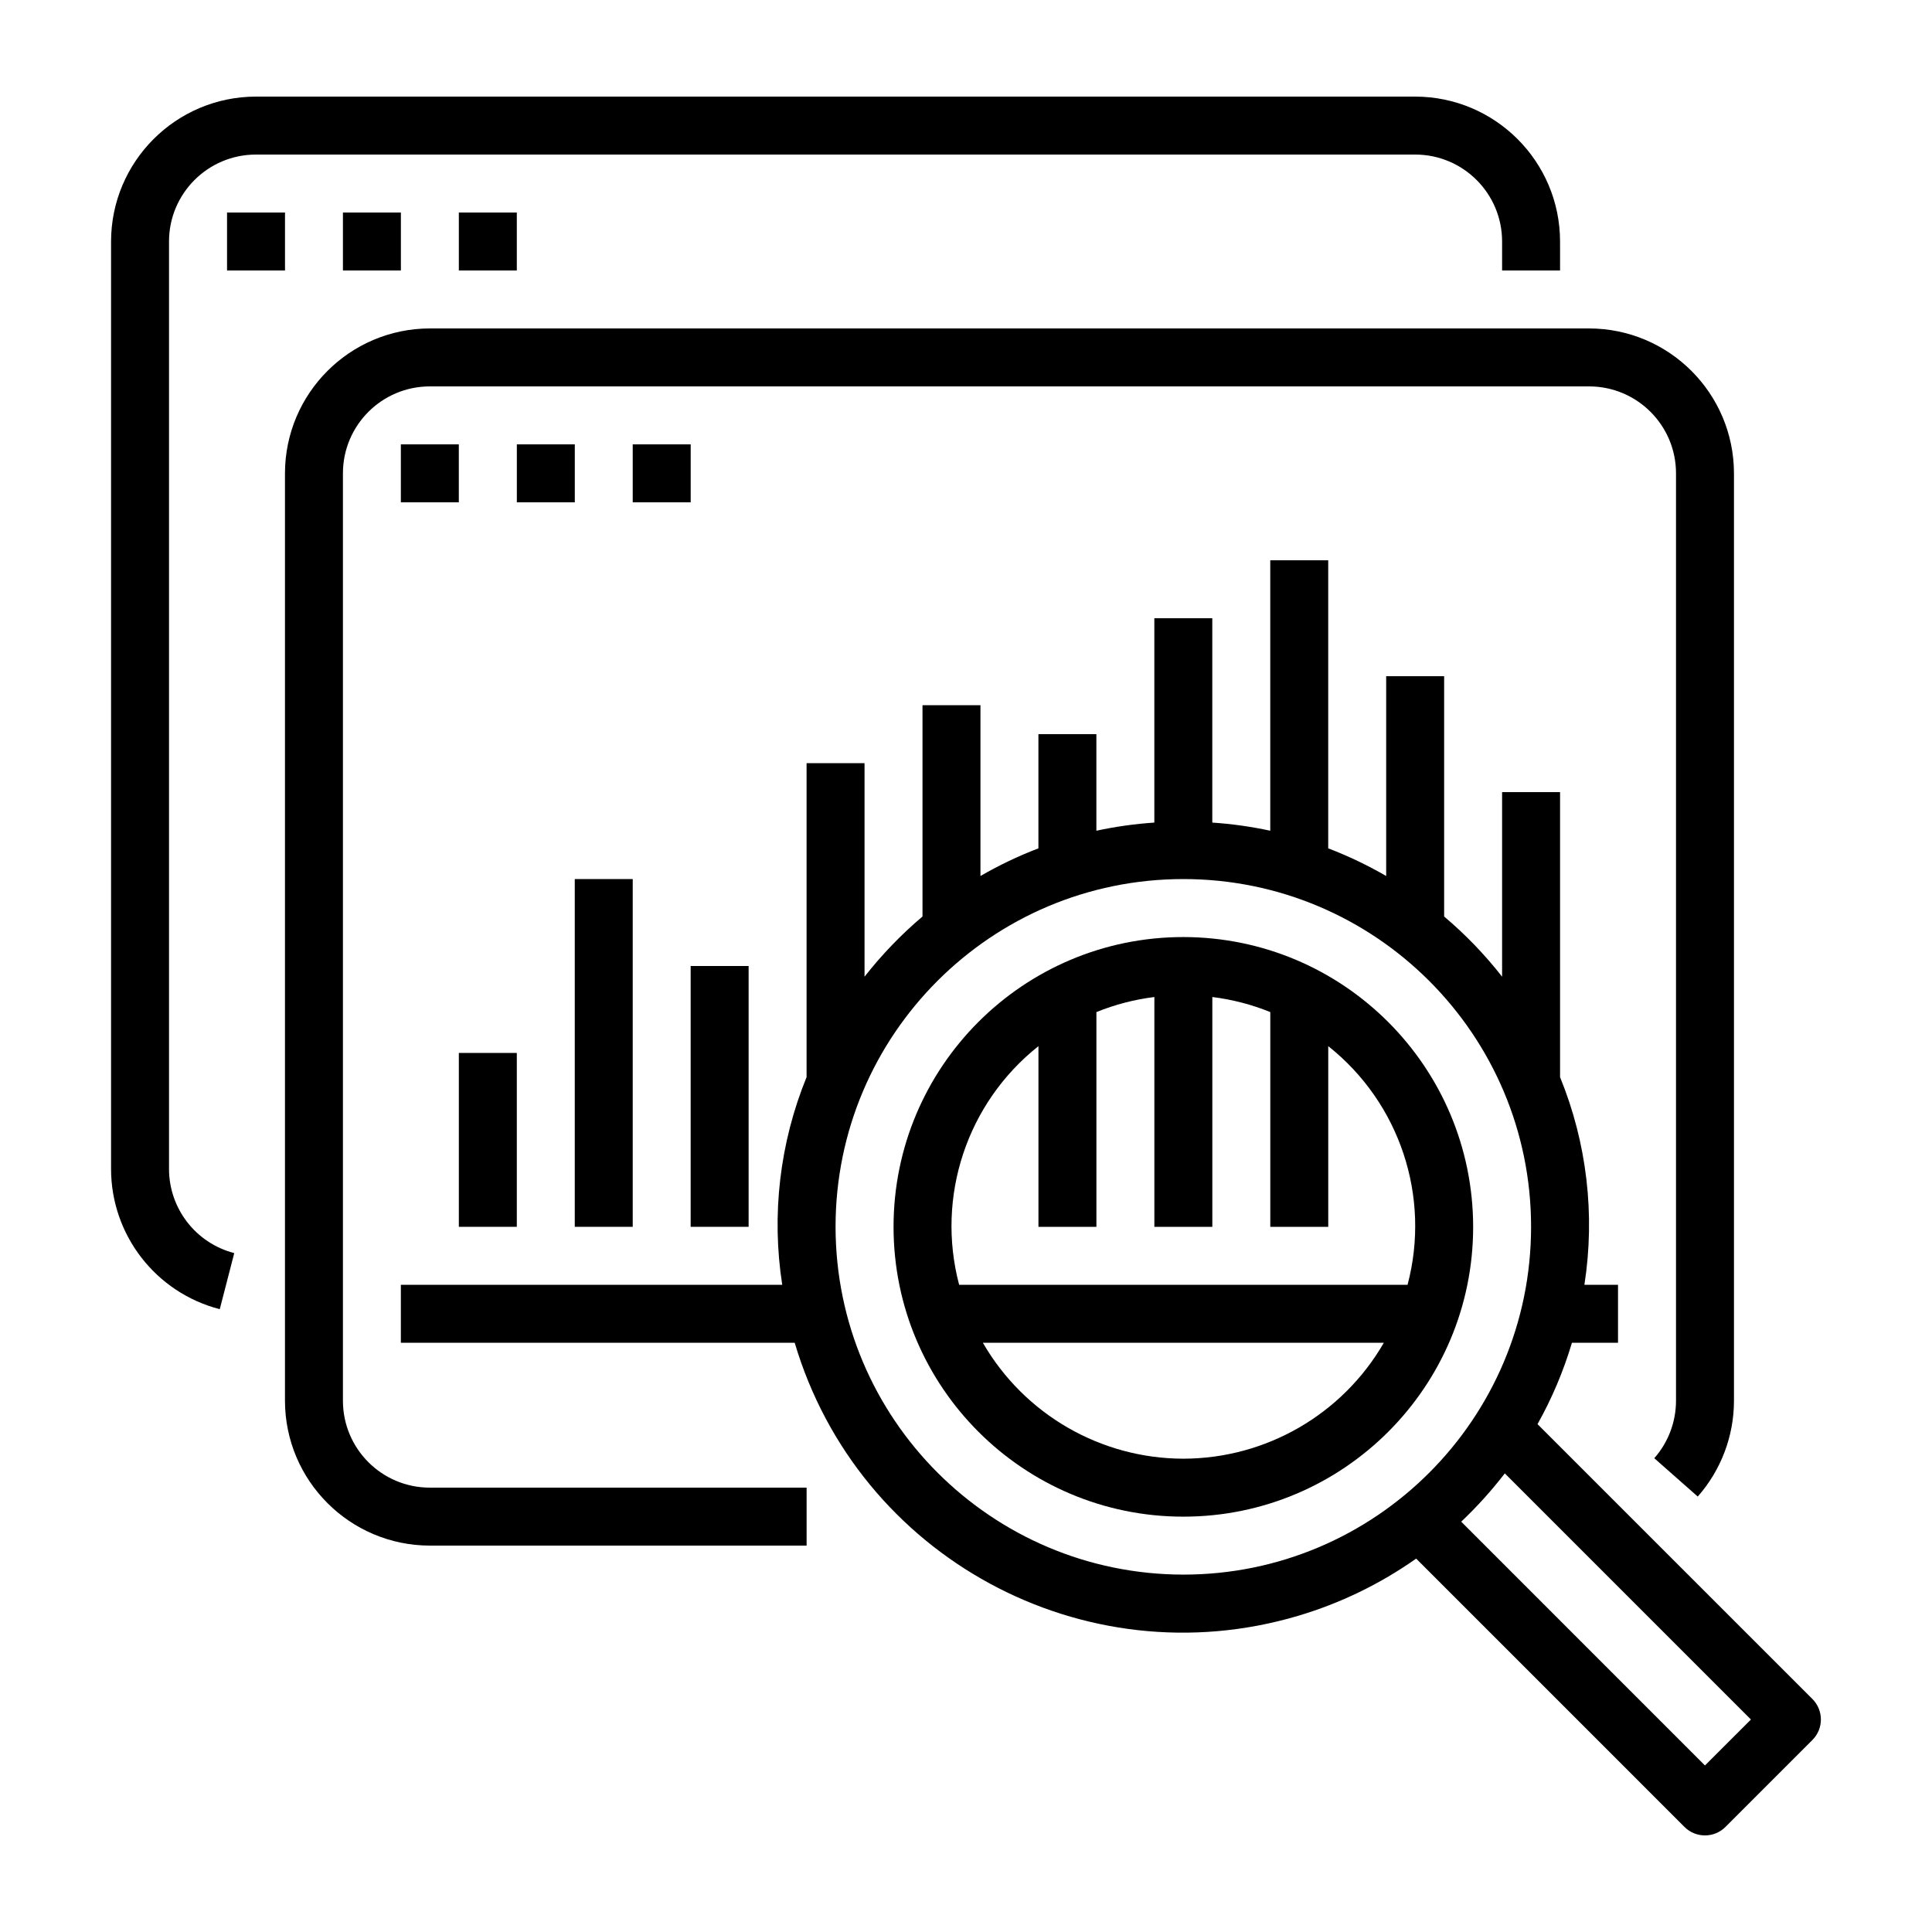
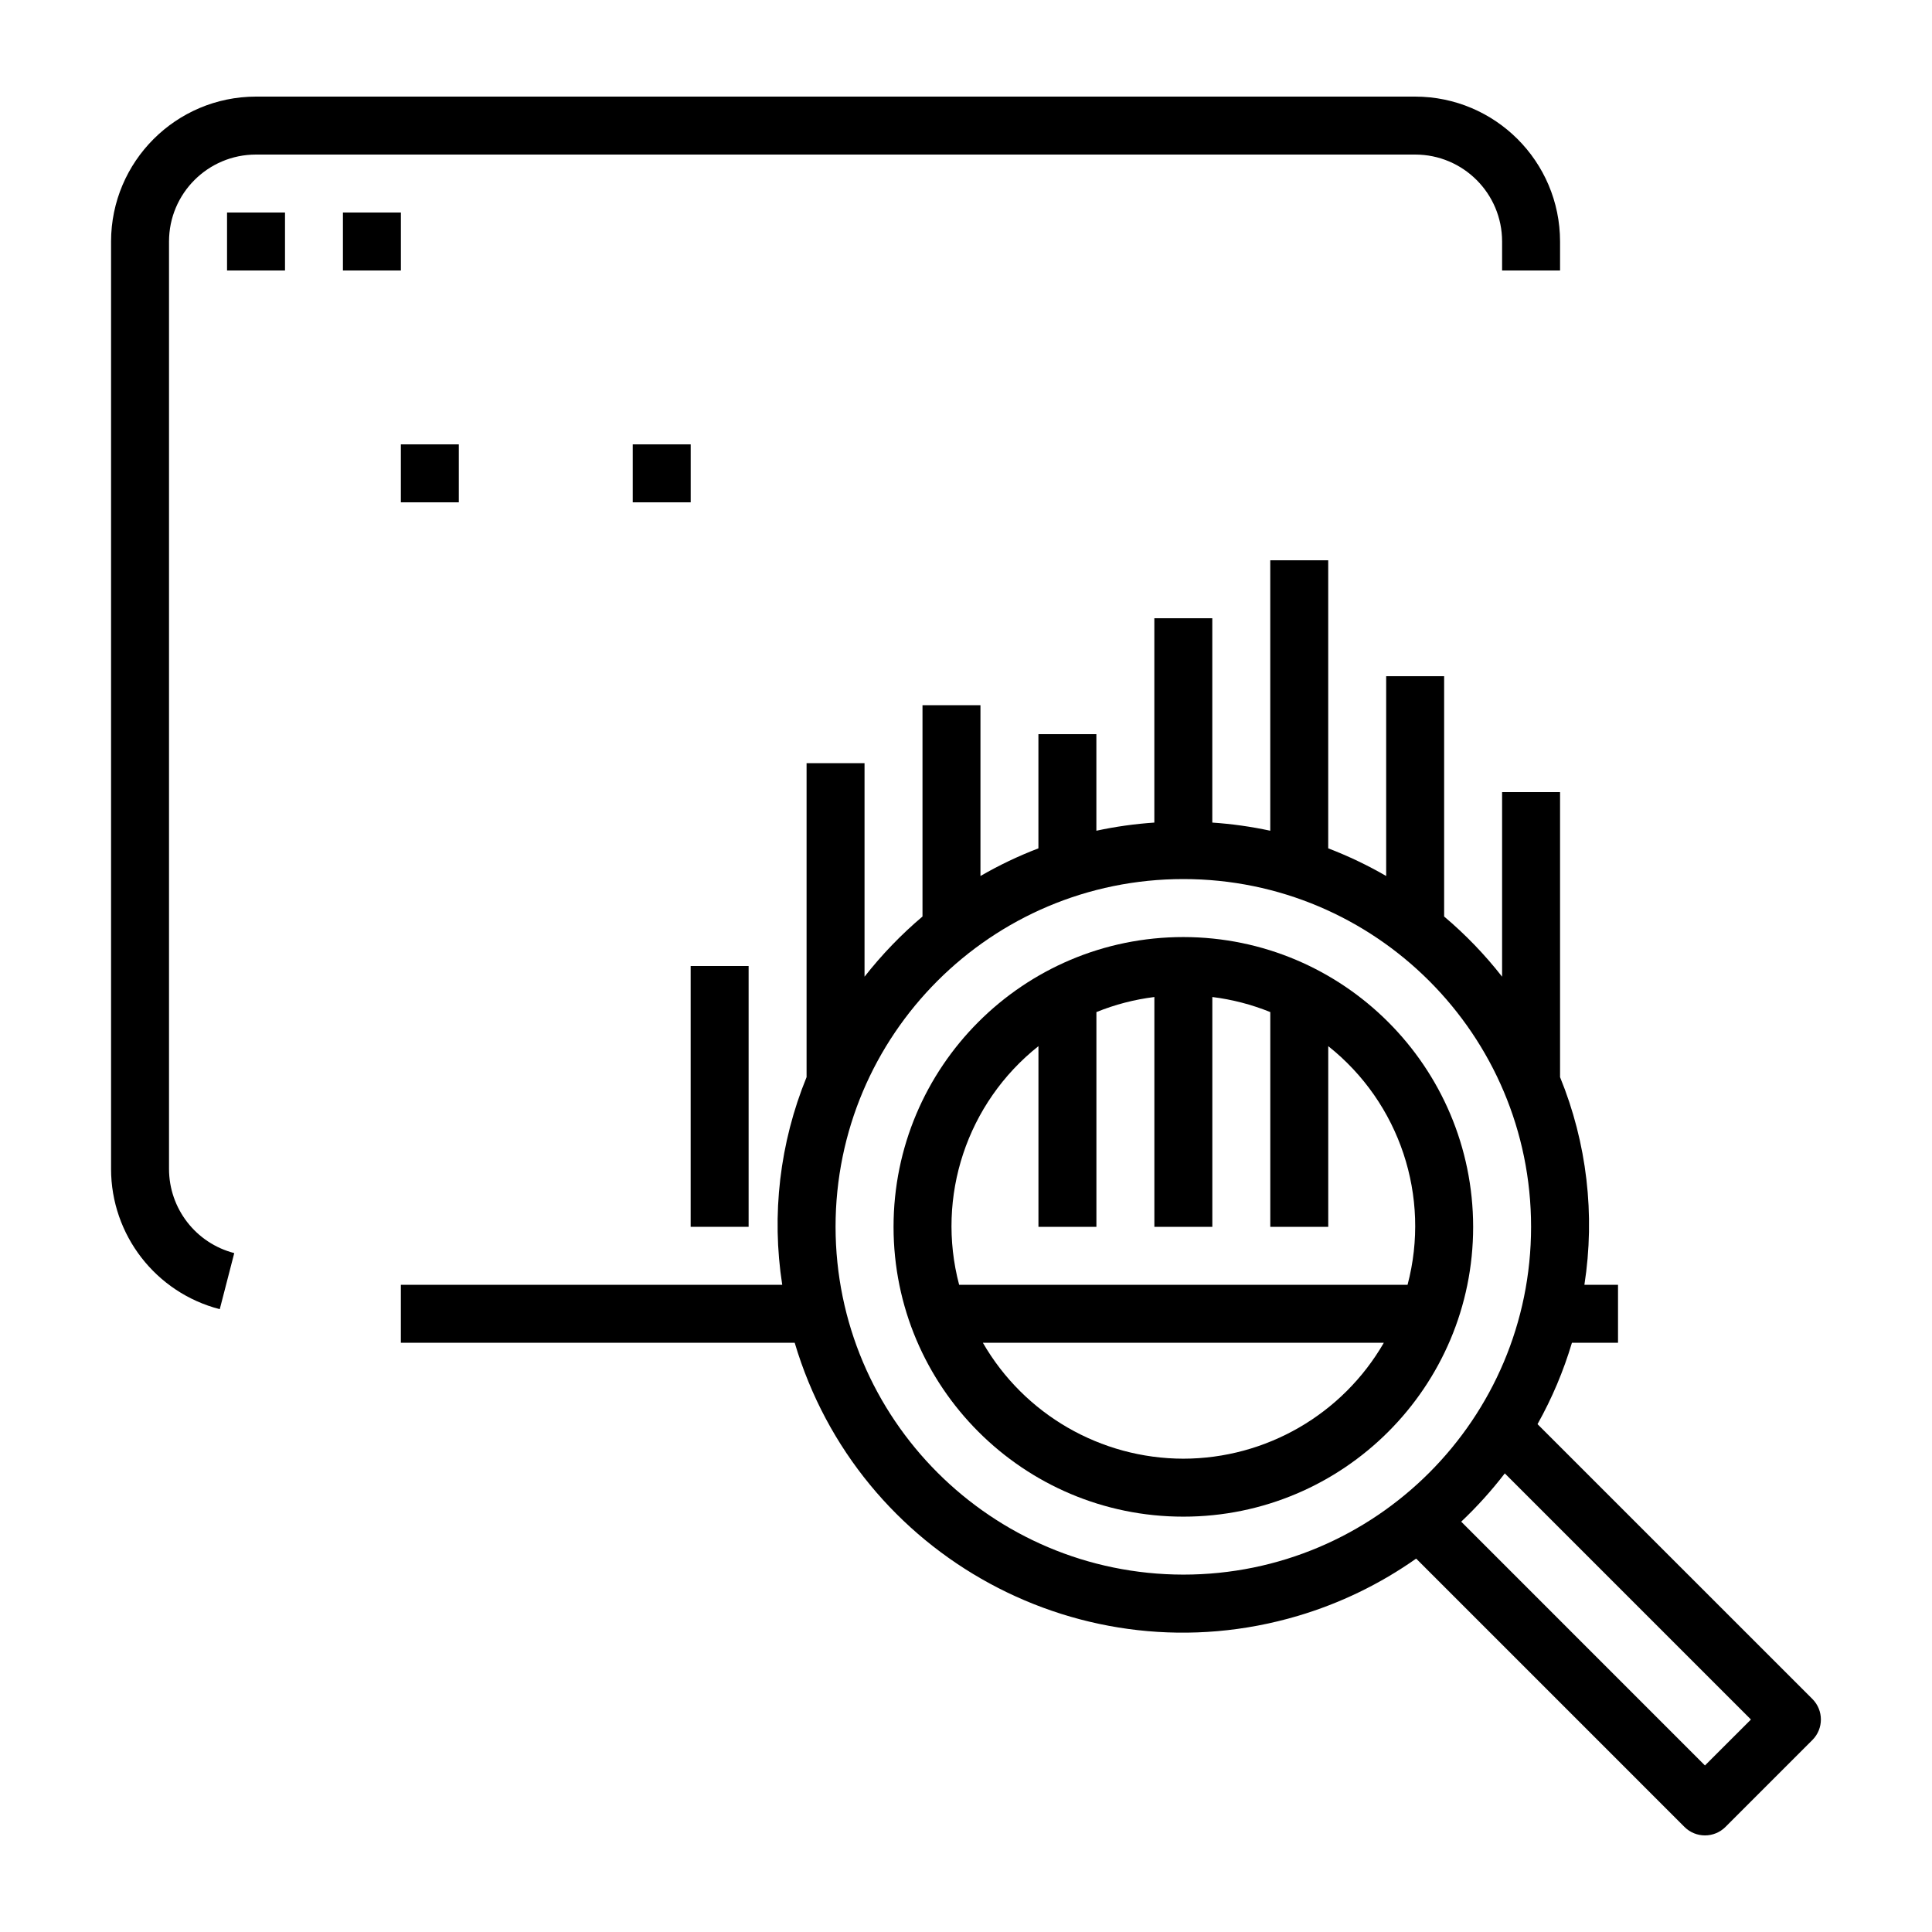
<svg xmlns="http://www.w3.org/2000/svg" width="60" height="60" viewBox="0 0 60 60" fill="none">
  <path d="M43.949 3H7.949C5.465 3.003 3.452 5.016 3.449 7.5V36.3C3.449 38.353 4.838 40.145 6.825 40.658L7.275 38.916C6.082 38.608 5.249 37.532 5.249 36.3V7.5C5.249 6.009 6.458 4.8 7.949 4.8H43.949C45.441 4.8 46.649 6.009 46.649 7.5V8.4H48.449V7.5C48.447 5.016 46.433 3.003 43.949 3Z" fill="black" />
  <path d="M8.851 6.6H7.051V8.4H8.851V6.6Z" fill="black" />
  <path d="M12.45 6.6H10.65V8.4H12.45V6.6Z" fill="black" />
-   <path d="M16.05 6.6H14.25V8.4H16.05V6.6Z" fill="black" />
+   <path d="M16.05 6.6H14.25V8.4V6.6Z" fill="black" />
  <path d="M56.286 52.764L47.749 44.228C48.198 43.427 48.556 42.58 48.818 41.7H50.249V39.901H49.205C49.544 37.722 49.283 35.492 48.449 33.451V24.6H46.649V30.332C46.115 29.649 45.512 29.023 44.849 28.463V21H43.049V27.205C42.473 26.871 41.871 26.584 41.249 26.346V17.4H39.449V25.799C38.856 25.671 38.255 25.587 37.649 25.546V19.2H35.849V25.546C35.244 25.587 34.642 25.671 34.049 25.799V22.8H32.249V26.346C31.627 26.584 31.026 26.871 30.449 27.205V21.9H28.649V28.463C27.987 29.023 27.384 29.649 26.849 30.332V23.7H25.049V33.451C24.216 35.492 23.954 37.722 24.293 39.901H12.449V41.7H24.68C26.654 48.358 33.652 52.156 40.31 50.182C41.622 49.793 42.861 49.192 43.98 48.404L52.313 56.737C52.664 57.088 53.234 57.088 53.586 56.737L56.286 54.037C56.637 53.685 56.637 53.116 56.286 52.764ZM36.749 48.901C30.787 48.894 25.956 44.063 25.949 38.1C25.949 32.136 30.785 27.3 36.749 27.3C42.714 27.3 47.549 32.136 47.549 38.1C47.549 44.065 42.714 48.901 36.749 48.901ZM52.949 54.828L45.379 47.257C45.869 46.794 46.322 46.292 46.733 45.757L54.377 53.401L52.949 54.828Z" fill="black" />
  <path d="M36.75 29.101C31.779 29.101 27.75 33.13 27.75 38.101C27.75 43.071 31.779 47.101 36.75 47.101C41.721 47.101 45.75 43.071 45.75 38.101C45.745 33.132 41.718 29.106 36.75 29.101ZM36.75 45.301C34.181 45.297 31.808 43.925 30.524 41.701H42.976C41.692 43.925 39.319 45.297 36.75 45.301ZM29.787 39.901C29.062 37.16 30.029 34.251 32.25 32.489V38.101H34.05V31.431C34.627 31.197 35.232 31.04 35.85 30.963V38.101H37.65V30.963C38.268 31.04 38.873 31.197 39.45 31.431V38.101H41.25V32.489C43.471 34.251 44.438 37.16 43.713 39.901H29.787Z" fill="black" />
-   <path d="M49.35 10.2H13.35C10.866 10.203 8.853 12.216 8.85 14.7V43.5C8.853 45.984 10.866 47.997 13.35 48H25.05V46.2H13.35C11.858 46.2 10.65 44.992 10.65 43.5V14.7C10.65 13.209 11.858 12 13.35 12H49.35C50.841 12 52.05 13.209 52.05 14.7V43.5C52.05 44.158 51.81 44.793 51.375 45.286L52.725 46.477C53.45 45.655 53.85 44.596 53.85 43.5V14.7C53.847 12.216 51.834 10.203 49.35 10.2Z" fill="black" />
  <path d="M14.249 13.8H12.449V15.6H14.249V13.8Z" fill="black" />
-   <path d="M17.851 13.8H16.051V15.6H17.851V13.8Z" fill="black" />
  <path d="M21.45 13.8H19.65V15.6H21.45V13.8Z" fill="black" />
-   <path d="M16.05 32.7H14.25V38.1H16.05V32.7Z" fill="black" />
-   <path d="M19.65 27.3H17.85V38.1H19.65V27.3Z" fill="black" />
  <path d="M23.249 30H21.449V38.1H23.249V30Z" fill="black" />
</svg>